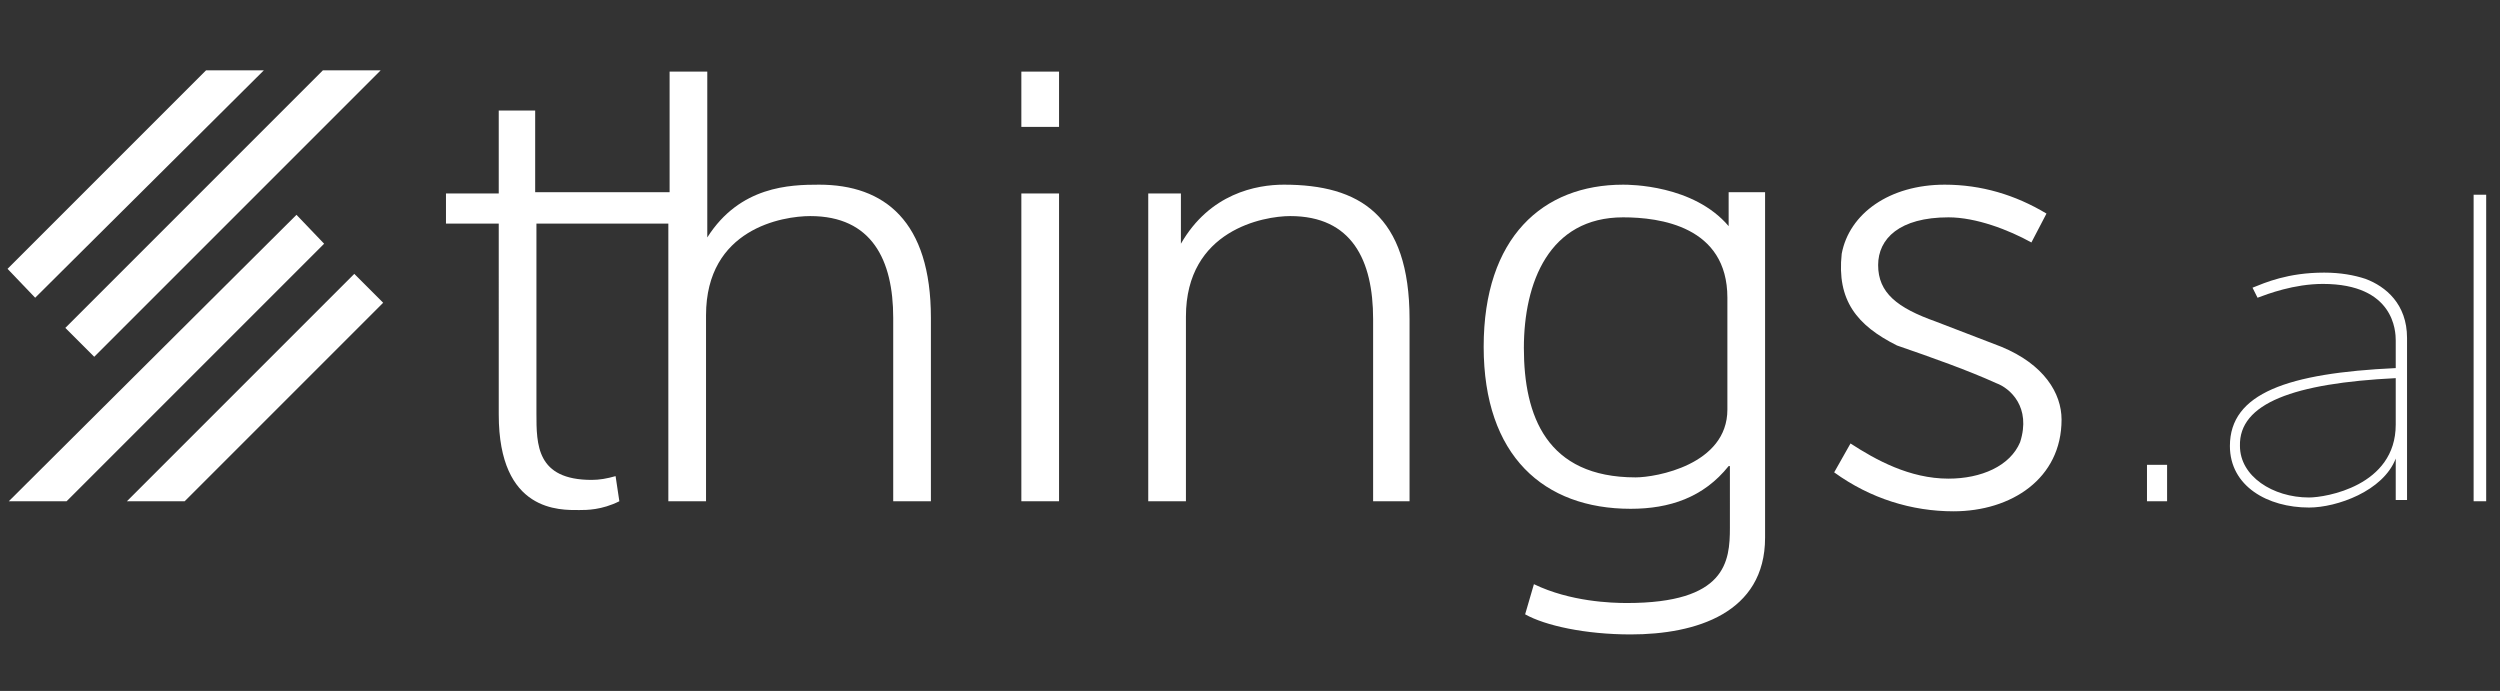
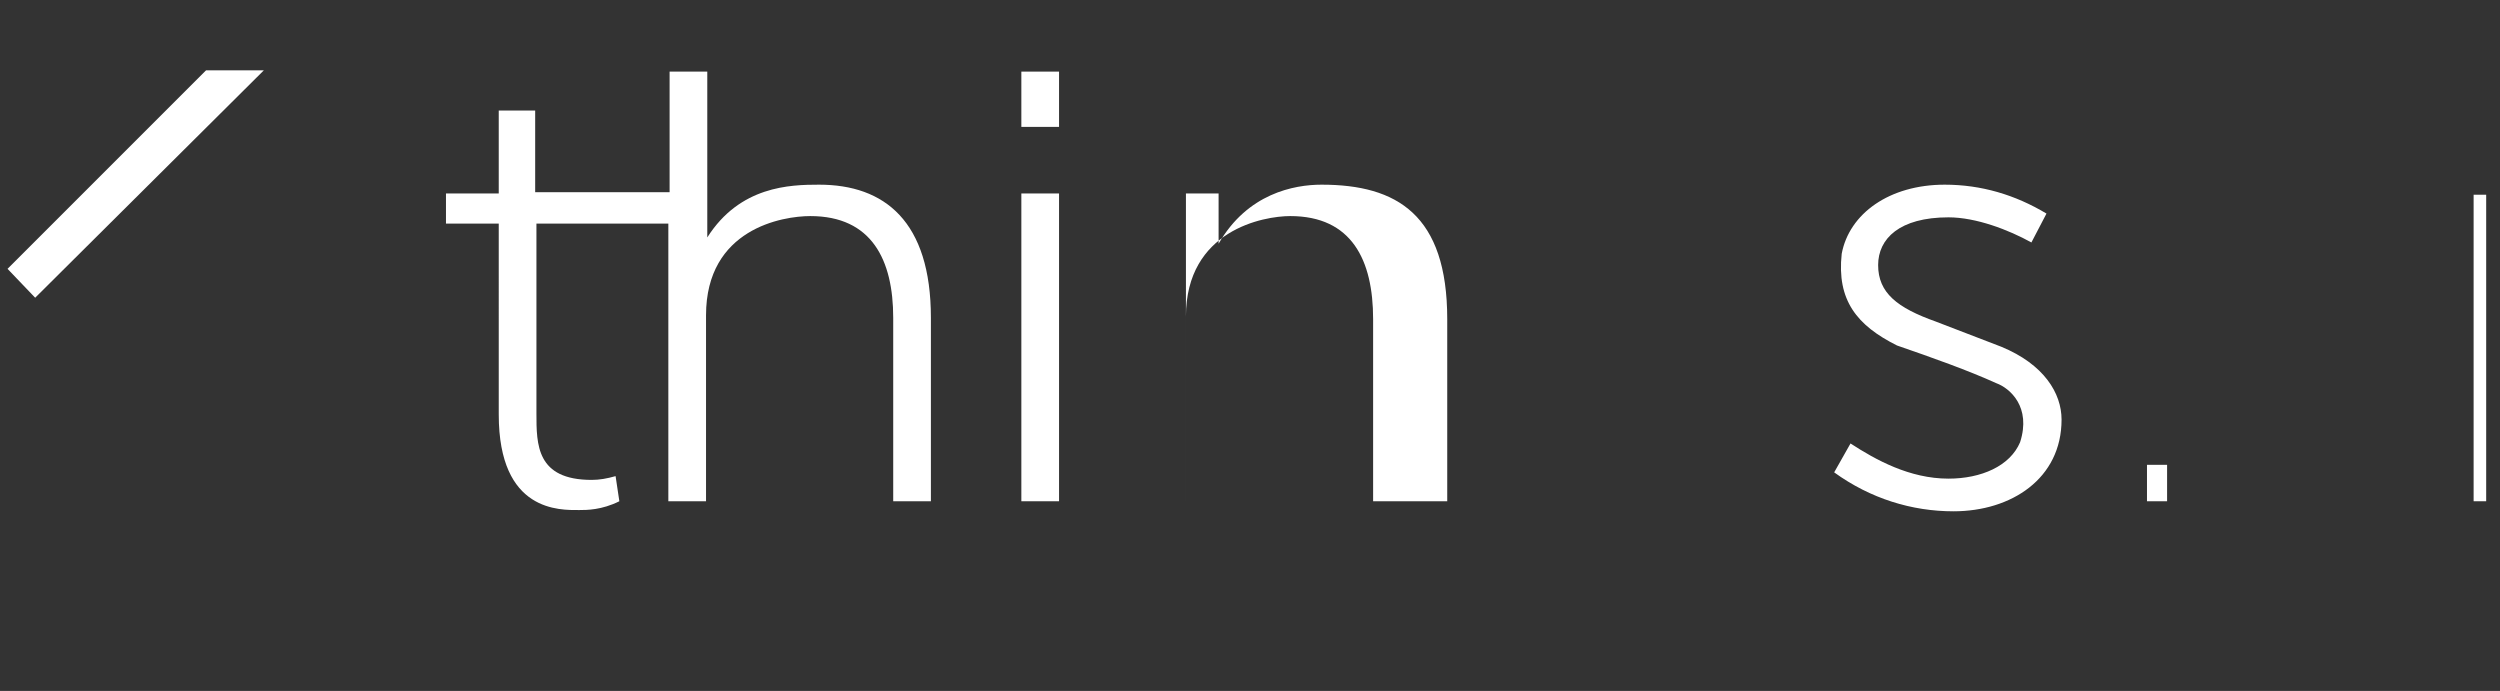
<svg xmlns="http://www.w3.org/2000/svg" version="1.1" id="Layer_1" x="0px" y="0px" viewBox="0 0 199 55" style="enable-background:new 0 0 199 55;" xml:space="preserve">
  <rect x="0" y="0" width="199" height="55" fill="#333333" stroke="none" />
  <style type="text/css">
	.st0{fill:#FFFFFF;}
</style>
  <g id="XMLID_3_">
    <polygon id="XMLID_13_" class="st0" points="21,5.6 2.8,23.7 0.6,21.4 16.4,5.6  " />
-     <polygon id="XMLID_12_" class="st0" points="30.3,5.6 7.5,28.4 5.2,26.1 25.7,5.6  " />
-     <polygon id="XMLID_11_" class="st0" points="10.1,39.9 28.2,21.8 30.5,24.1 14.7,39.9  " />
-     <polygon id="XMLID_9_" class="st0" points="0.7,39.9 23.6,17.1 25.8,19.4 5.3,39.9  " />
    <g id="XMLID_19_">
      <path id="XMLID_20_" class="st0" d="M53.4,17.8H42.7v15.1c0,2.5,0,5.3,4.4,5.3c0.6,0,1.2-0.1,1.9-0.3l0.3,2    c-1.4,0.7-2.6,0.7-3.2,0.7c-1.5,0-6.4,0.2-6.4-7.6V17.8h-4.2v-2.4h4.2V8.8h2.9v6.5h10.7V5.7h3v13.2c2.6-4.1,6.6-4.2,8.9-4.2    c5.2,0,8.9,2.9,8.9,10.6v14.6h-3V25.3c0-4.6-1.7-8.1-6.6-8.1c-2.2,0-8.3,1-8.3,7.9v14.8h-3V17.8z" />
      <path id="XMLID_22_" class="st0" d="M81.3,5.7h3v4.4h-3V5.7z M81.3,15.4h3v24.5h-3V15.4z" />
-       <path id="XMLID_25_" class="st0" d="M112.3,39.9h-3V25.4c0-4.7-1.7-8.2-6.6-8.2c-2.1,0-8.3,1.1-8.3,8v14.7h-3V15.4h2.6v4    c2.3-4,6-4.7,8.2-4.7c6,0,10,2.4,10,10.7V39.9z" />
-       <path id="XMLID_27_" class="st0" d="M137.6,37.1c-2,2.5-4.7,3.4-7.8,3.4c-6.9,0-11.7-4.2-11.7-12.9s4.7-12.9,11.1-12.9    c0.5,0,5.6,0,8.4,3.3v-2.7h2.9v27.5c0,6-5.5,7.7-10.7,7.7c-3.6,0-6.8-0.7-8.4-1.6l0.7-2.4c2.9,1.4,6.2,1.5,7.4,1.5    c7.9,0,8.2-3.3,8.2-6V37.1z M137.5,32.6v-8.9c0-5.7-5.4-6.4-8.3-6.4c-5.9,0-7.9,5.2-7.9,10.4c0,5.4,1.8,10.3,8.9,10.3    C131.8,38,137.5,37,137.5,32.6z" />
+       <path id="XMLID_25_" class="st0" d="M112.3,39.9h-3V25.4c0-4.7-1.7-8.2-6.6-8.2c-2.1,0-8.3,1.1-8.3,8v14.7V15.4h2.6v4    c2.3-4,6-4.7,8.2-4.7c6,0,10,2.4,10,10.7V39.9z" />
      <path id="XMLID_30_" class="st0" d="M158.9,30.5c-2.2-1-5-2-7.9-3c-3.2-1.6-4.8-3.6-4.4-7.3c0.6-3.2,3.8-5.5,8.2-5.5    c2.9,0,5.6,0.8,8.1,2.3l-1.2,2.3c-1.8-1-4.4-2-6.6-2c-3.9,0-5.6,1.7-5.6,3.8c0,2.2,1.5,3.4,4.6,4.5l5.2,2c3.4,1.4,4.8,3.7,4.8,5.8    c0,4.7-4,7.3-8.6,7.3c-3.3,0-6.6-1-9.5-3.1l1.3-2.3c2,1.3,4.7,2.8,7.8,2.8c2.6,0,4.9-1,5.7-2.9C161.7,32.4,160,30.9,158.9,30.5z" />
    </g>
    <g id="XMLID_10_">
-       <path id="XMLID_14_" class="st0" d="M190.7,39.9v-3.4c-1,2.6-4.7,3.9-6.9,3.9c-3.3,0-6.3-1.7-6.3-4.9c0-4.2,4.6-5.8,13.2-6.2v-2.2    c0-0.7-0.1-4.5-5.8-4.5c-2.3,0-4.4,0.8-5.2,1.1l-0.4-0.8c1-0.4,2.8-1.2,5.7-1.2c1.3,0,2.4,0.2,3.3,0.5c1.6,0.6,3.3,2,3.3,4.7v12.9    H190.7z M190.7,33.8v-3.7c-8.1,0.4-12.5,2-12.4,5.4c0,2.4,2.6,4.1,5.5,4.1C185.1,39.6,190.7,38.7,190.7,33.8z" />
      <path id="XMLID_17_" class="st0" d="M196.9,15.5h1v24.4h-1V15.5z" />
    </g>
    <g id="XMLID_2_">
      <path id="XMLID_6_" class="st0" d="M170.9,37h1.6v2.9h-1.6V37z" />
    </g>
  </g>
</svg>